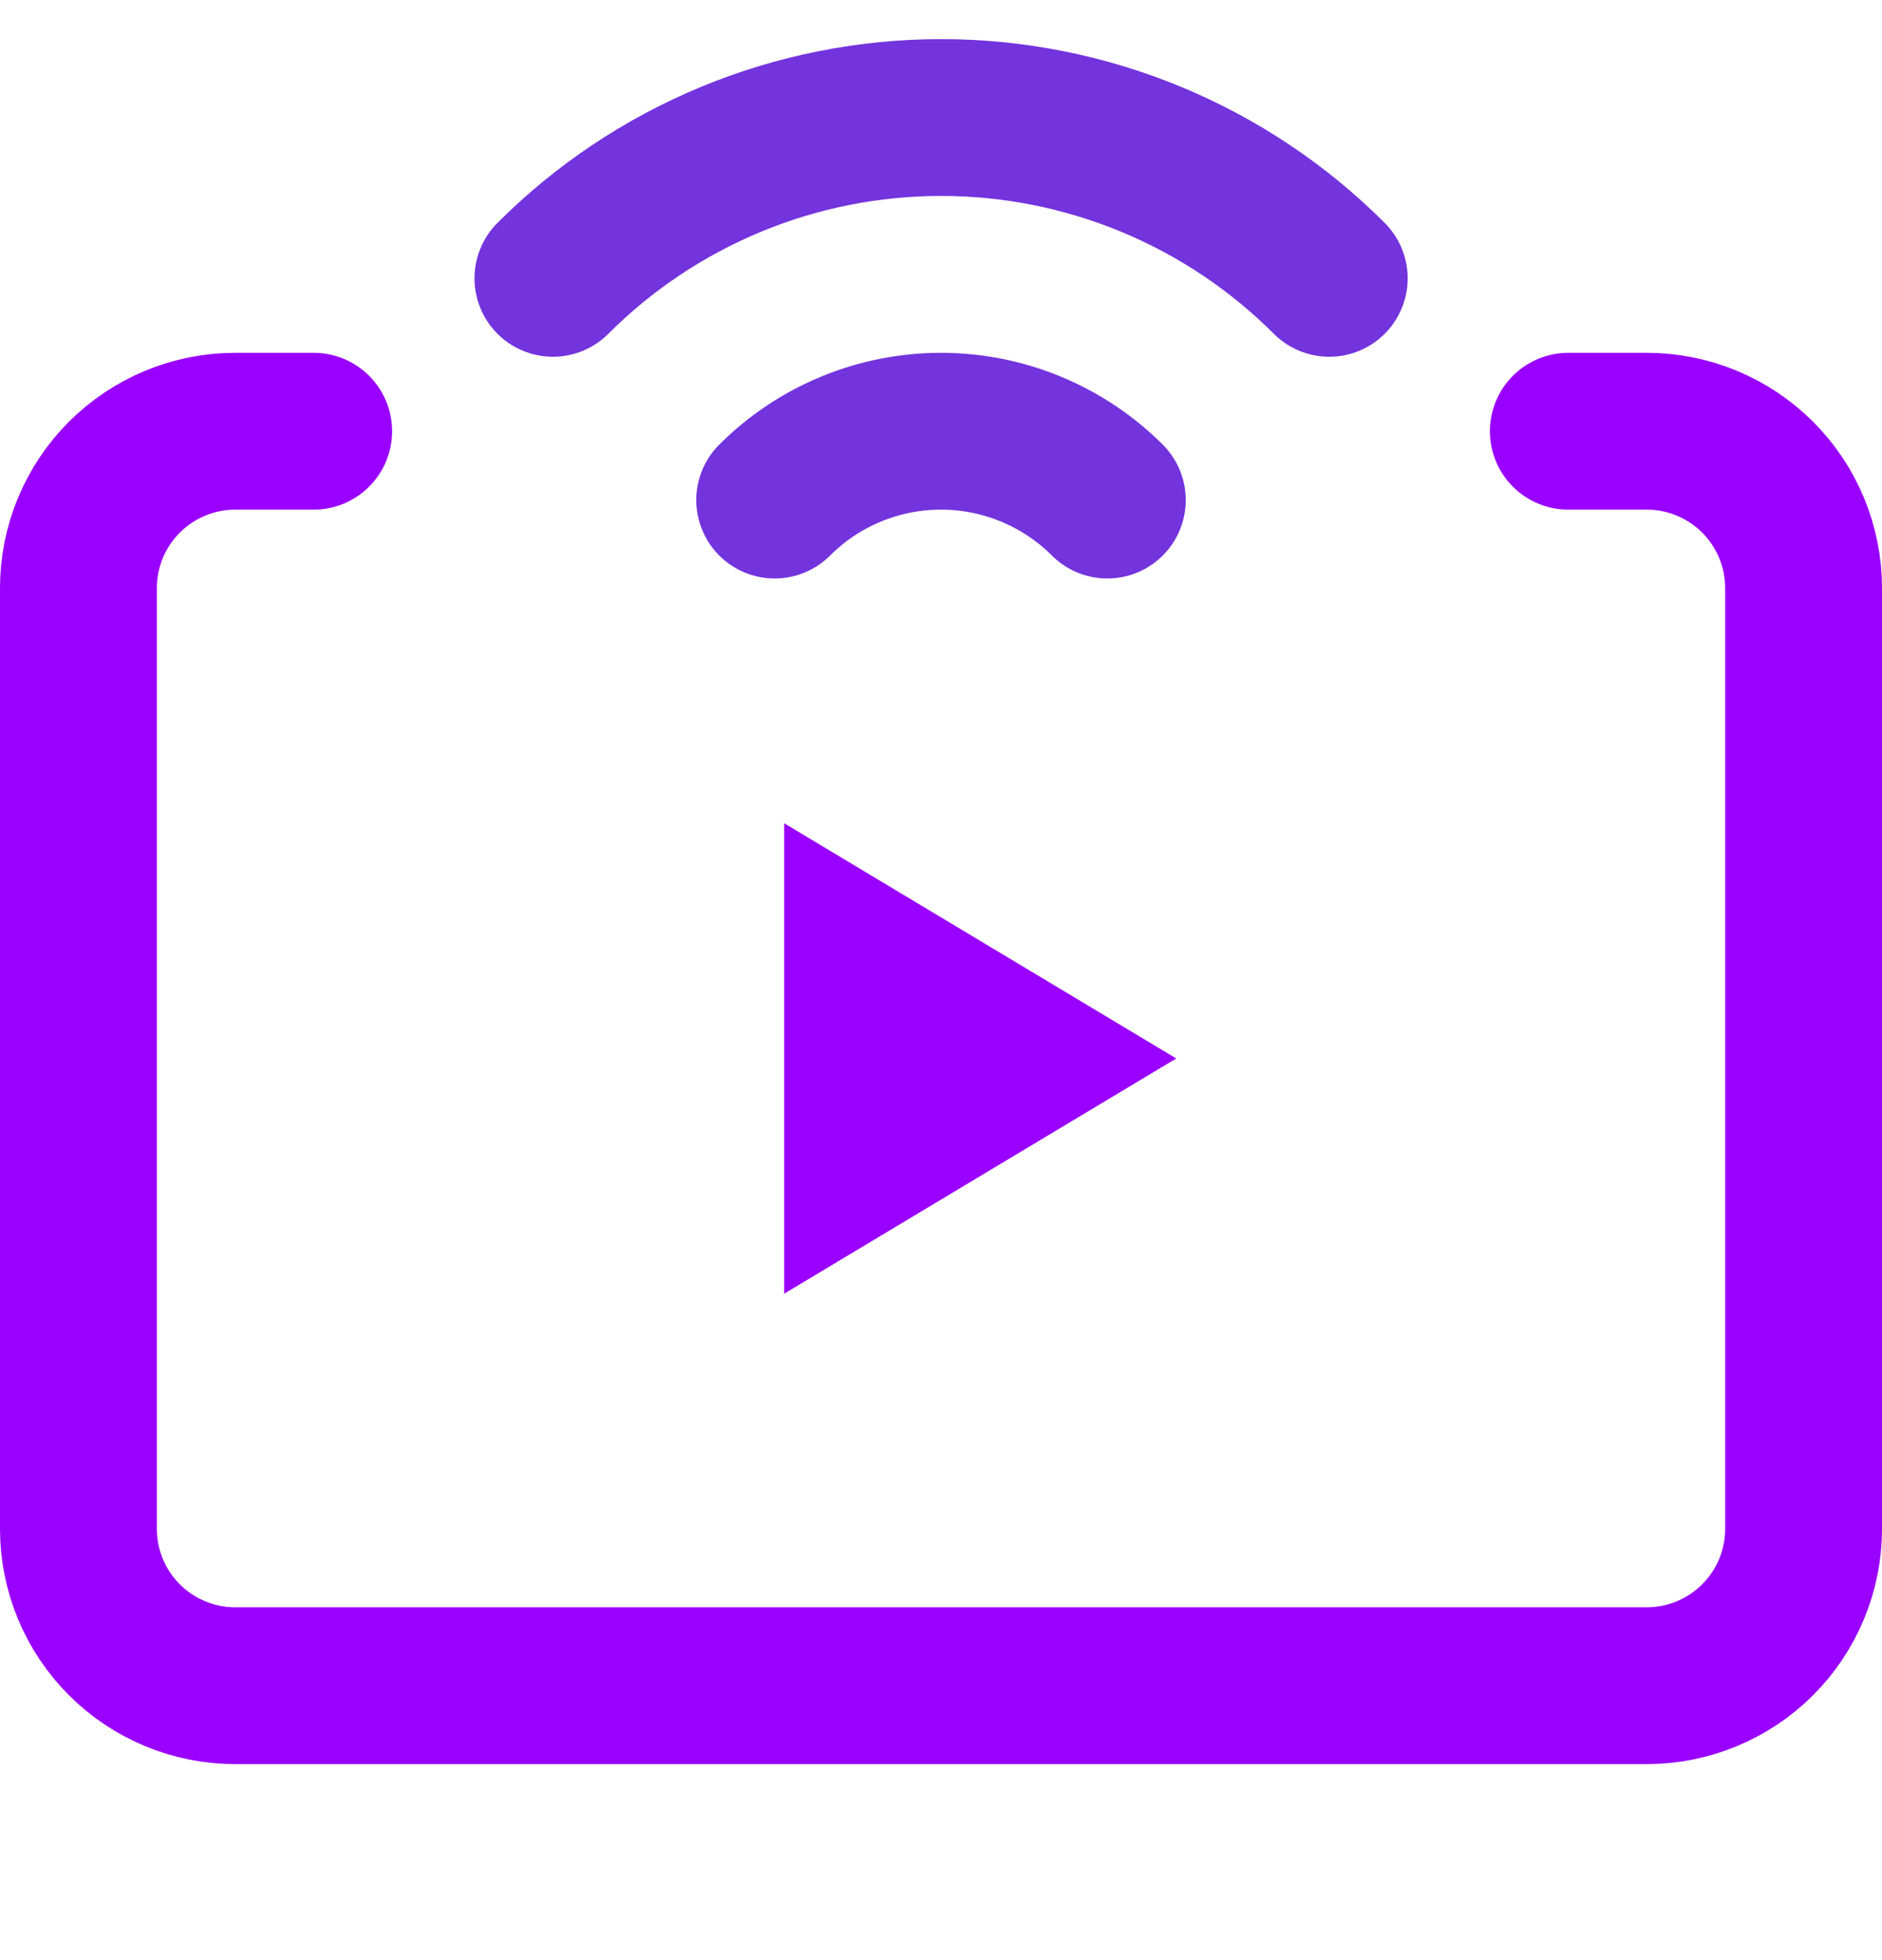
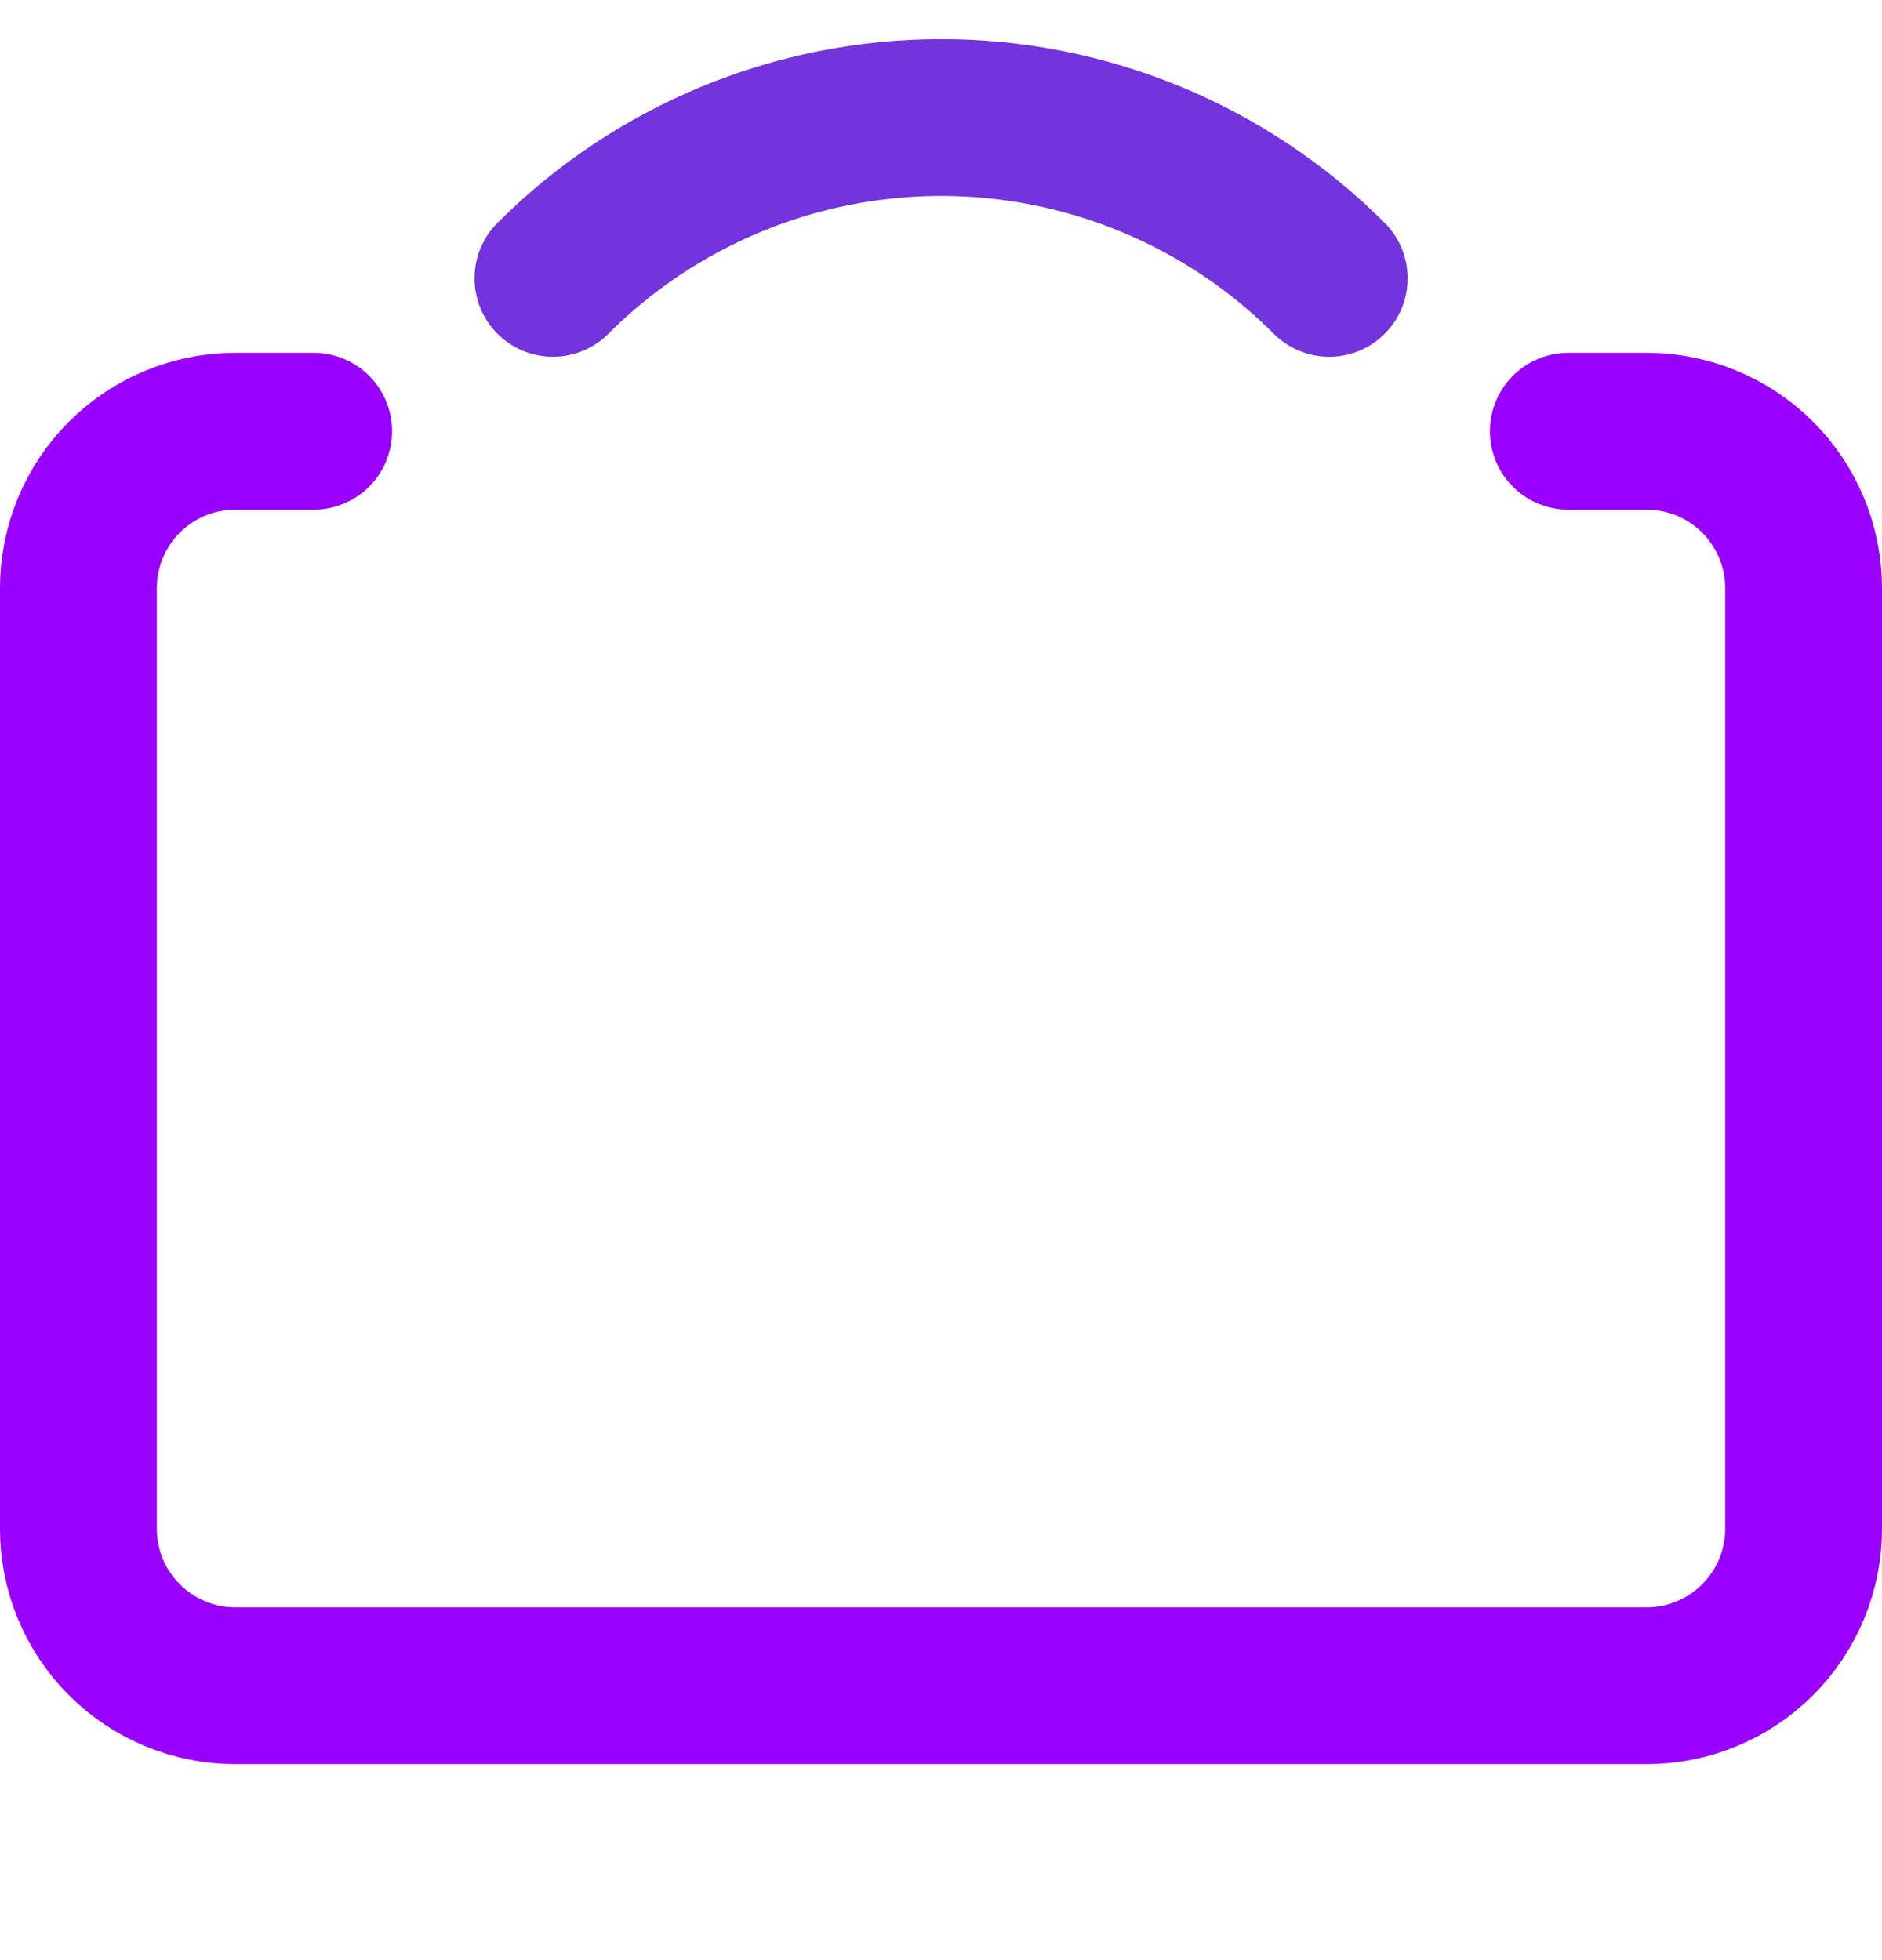
<svg xmlns="http://www.w3.org/2000/svg" width="24" height="25" viewBox="0 0 24 25" fill="none">
  <g clip-path="url(#clip0_169_53653)">
-     <path d="M14.121 6.378C13.558 5.816 12.795 5.5 12 5.5C11.204 5.5 10.441 5.816 9.879 6.378" stroke="#7333DD" stroke-width="2" stroke-linecap="round" stroke-linejoin="round" />
    <path d="M16.951 3.55C16.301 2.899 15.529 2.384 14.68 2.032C13.83 1.68 12.92 1.499 12.001 1.499C11.082 1.499 10.171 1.68 9.322 2.032C8.473 2.384 7.701 2.899 7.051 3.55" stroke="#7333DD" stroke-width="2" stroke-linecap="round" stroke-linejoin="round" />
-     <path d="M10 10.5V16.5L15 13.5L10 10.5Z" fill="#9900FF" />
    <path d="M4 5.5H3C2.47 5.5 1.961 5.711 1.586 6.086C1.211 6.461 1 6.97 1 7.5V19.5C1 20.03 1.211 20.539 1.586 20.914C1.961 21.289 2.47 21.5 3 21.5H21C21.53 21.5 22.039 21.289 22.414 20.914C22.789 20.539 23 20.03 23 19.5V7.5C23 6.97 22.789 6.461 22.414 6.086C22.039 5.711 21.53 5.5 21 5.5H20" stroke="#9900FF" stroke-width="2" stroke-linecap="round" stroke-linejoin="round" />
  </g>
  <defs>
    <clipPath id="clip0_169_53653">
      <rect width="24" height="24" fill="white" transform="translate(0 0.5)" />
    </clipPath>
  </defs>
</svg>